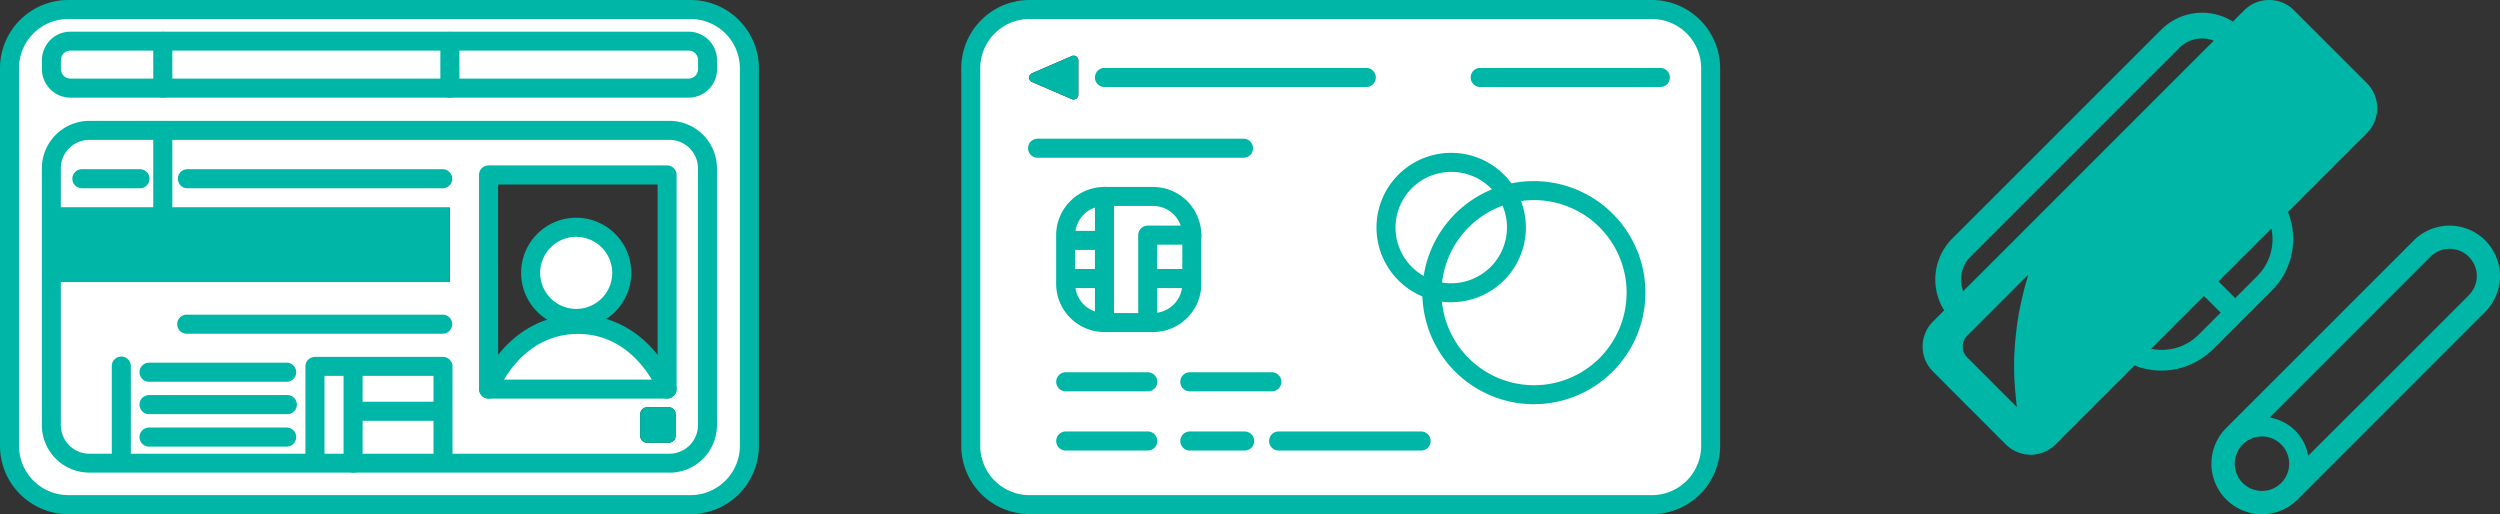
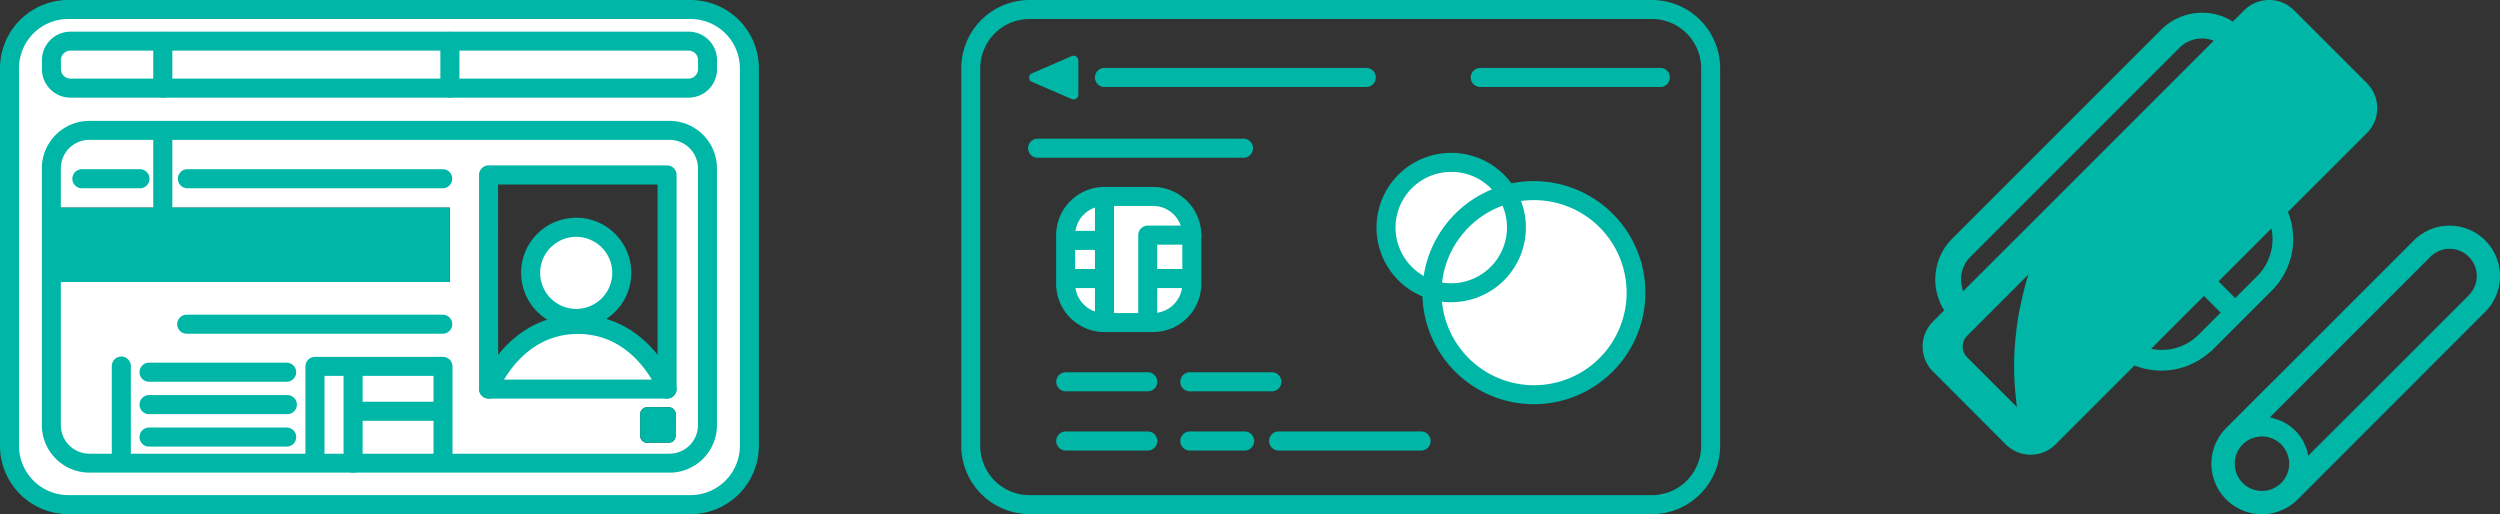
<svg xmlns="http://www.w3.org/2000/svg" width="204.219" height="42" viewBox="0 0 204.219 42">
  <rect x="0" y="0" width="204.219" height="42" fill="#333333" stroke="none" />
  <g id="グループ_318398" data-name="グループ 318398" transform="translate(-78 -4837)">
    <g id="layer" transform="translate(78 4837)">
      <g id="グループ_34360" data-name="グループ 34360">
        <path id="パス_28184" data-name="パス 28184" d="M56.915,1.28H6.08a4.793,4.793,0,0,0-4.8,4.794V36.918a4.8,4.8,0,0,0,4.8,4.8H56.921a4.8,4.8,0,0,0,4.8-4.8V6.074a4.793,4.793,0,0,0-4.8-4.794ZM58.3,35.233a3.1,3.1,0,0,1-3.1,3.1H7.8a3.1,3.1,0,0,1-3.1-3.1V14.25a3.1,3.1,0,0,1,3.1-3.1H55.193a3.1,3.1,0,0,1,3.1,3.1V35.233Zm0-29.08A1.554,1.554,0,0,1,56.744,7.7H6.256A1.555,1.555,0,0,1,4.7,6.153V5.417A1.557,1.557,0,0,1,6.256,3.859H56.75A1.555,1.555,0,0,1,58.3,5.417v.736Z" transform="translate(-0.501 -0.501)" fill="#fff" />
        <path id="パス_28185" data-name="パス 28185" d="M57.394,17.5H10a3.1,3.1,0,0,0-3.1,3.1V41.579a3.1,3.1,0,0,0,3.1,3.1H57.394a3.1,3.1,0,0,0,3.1-3.1V20.6a3.1,3.1,0,0,0-3.1-3.1ZM39.459,29.892H7.563V23.815h31.9v6.078Zm3.157-8.742H57.2v17.49H42.617Zm15.276,21.3a.566.566,0,0,1-.566.572H55.569A.567.567,0,0,1,55,42.449V40.691a.571.571,0,0,1,.572-.572h1.758a.57.57,0,0,1,.566.572Z" transform="translate(-2.702 -6.854)" fill="#fff" />
        <path id="パス_28186" data-name="パス 28186" d="M81.453,7.067V7.8A1.554,1.554,0,0,1,79.9,9.355H60.41V5.51H79.9A1.555,1.555,0,0,1,81.453,7.067Z" transform="translate(-23.659 -2.158)" fill="#fff" />
        <path id="パス_28187" data-name="パス 28187" d="M88.856,55.252V57.01a.566.566,0,0,1-.566.572H86.532a.567.567,0,0,1-.572-.572V55.252a.571.571,0,0,1,.572-.572H88.29A.57.57,0,0,1,88.856,55.252Z" transform="translate(-33.665 -21.415)" fill="#00b6a6" />
        <path id="パス_28188" data-name="パス 28188" d="M65.61,23.5V40.99S67.63,35.71,72.9,35.71s7.288,5.281,7.288,5.281V23.5Zm7.154,11.717a3.72,3.72,0,1,1,3.723-3.723A3.718,3.718,0,0,1,72.764,35.217Z" transform="translate(-25.695 -9.204)" fill="none" />
        <path id="パス_28189" data-name="パス 28189" d="M80.182,48.841H65.6s2.02-5.281,7.294-5.281,7.288,5.281,7.288,5.281Z" transform="translate(-25.691 -17.06)" fill="#fff" />
        <path id="パス_28190" data-name="パス 28190" d="M74.977,30.53a3.72,3.72,0,1,1-3.717,3.717A3.722,3.722,0,0,1,74.977,30.53Z" transform="translate(-27.908 -11.957)" fill="#fff" />
        <path id="パス_28191" data-name="パス 28191" d="M39.88,27.88v6.078H7.99V27.88H39.88Z" transform="translate(-3.129 -10.919)" fill="#00b6a6" />
        <rect id="長方形_12691" data-name="長方形 12691" width="23.458" height="3.845" transform="translate(13.299 3.352)" fill="#fff" />
        <path id="パス_28192" data-name="パス 28192" d="M16,5.51V9.355H8.457A1.555,1.555,0,0,1,6.9,7.8V7.067A1.557,1.557,0,0,1,8.457,5.51H16Z" transform="translate(-2.702 -2.158)" fill="#fff" />
        <path id="パス_28193" data-name="パス 28193" d="M56.413,42H5.579A5.582,5.582,0,0,1,0,36.417V5.573A5.581,5.581,0,0,1,5.579,0H56.413a5.581,5.581,0,0,1,5.579,5.573V36.417A5.582,5.582,0,0,1,56.413,42ZM5.579,1.551A4.027,4.027,0,0,0,1.551,5.573V36.417a4.032,4.032,0,0,0,4.027,4.027H56.413a4.032,4.032,0,0,0,4.027-4.027V5.573a4.031,4.031,0,0,0-4.027-4.021H5.579Z" fill="#00b6a6" />
        <path id="パス_28194" data-name="パス 28194" d="M58.448,9.64H7.96A2.333,2.333,0,0,1,5.63,7.316V6.58A2.334,2.334,0,0,1,7.96,4.25H58.454a2.329,2.329,0,0,1,2.324,2.33v.736A2.324,2.324,0,0,1,58.454,9.64ZM7.96,5.8a.776.776,0,0,0-.779.779V7.31a.775.775,0,0,0,.779.773H58.454a.774.774,0,0,0,.773-.773V6.574a.775.775,0,0,0-.773-.779H7.96Z" transform="translate(-2.205 -1.664)" fill="#00b6a6" />
        <path id="パス_28195" data-name="パス 28195" d="M56.893,44.963H9.5A3.884,3.884,0,0,1,5.62,41.082V20.105A3.883,3.883,0,0,1,9.5,16.23H56.887a3.883,3.883,0,0,1,3.881,3.875V41.088a3.884,3.884,0,0,1-3.881,3.881ZM9.5,17.781a2.329,2.329,0,0,0-2.33,2.324V41.088a2.334,2.334,0,0,0,2.33,2.33H56.887a2.334,2.334,0,0,0,2.33-2.33V20.105a2.329,2.329,0,0,0-2.33-2.324Z" transform="translate(-2.201 -6.356)" fill="#00b6a6" />
        <path id="パス_28196" data-name="パス 28196" d="M79.681,41.258H65.1a.78.78,0,0,1-.779-.779V22.989a.78.78,0,0,1,.779-.779H79.681a.78.78,0,0,1,.779.779v17.49A.78.78,0,0,1,79.681,41.258Zm-13.8-1.551H78.908V23.773H65.877Z" transform="translate(-25.19 -8.698)" fill="#00b6a6" />
        <path id="パス_28197" data-name="パス 28197" d="M79.693,49.122a.773.773,0,0,1-.724-.5c-.073-.195-1.91-4.782-6.564-4.782s-6.491,4.587-6.57,4.782a.776.776,0,1,1-1.448-.56c.091-.237,2.275-5.773,8.018-5.773s7.921,5.542,8.012,5.773a.778.778,0,0,1-.45,1,.74.74,0,0,1-.28.055Z" transform="translate(-25.196 -16.562)" fill="#00b6a6" />
        <path id="パス_28198" data-name="パス 28198" d="M74.476,38.238a4.5,4.5,0,1,1,4.5-4.5A4.506,4.506,0,0,1,74.476,38.238Zm0-7.44a2.944,2.944,0,1,0,2.944,2.944A2.947,2.947,0,0,0,74.476,30.8Z" transform="translate(-27.407 -11.452)" fill="#00b6a6" />
        <path id="パス_28199" data-name="パス 28199" d="M45.528,24.277H24.619a.779.779,0,0,1,0-1.557H45.528a.779.779,0,0,1,0,1.557Z" transform="translate(-9.337 -8.898)" fill="#00b6a6" />
        <path id="パス_28200" data-name="パス 28200" d="M45.528,43.807H24.619a.779.779,0,1,1,0-1.557H45.528a.779.779,0,0,1,0,1.557Z" transform="translate(-9.337 -16.547)" fill="#00b6a6" />
        <path id="パス_28201" data-name="パス 28201" d="M30.8,58.967H19.559a.779.779,0,1,1,0-1.557H30.8a.779.779,0,0,1,0,1.557Z" transform="translate(-7.355 -22.484)" fill="#00b6a6" />
        <path id="パス_28202" data-name="パス 28202" d="M30.8,54.607H19.559a.779.779,0,1,1,0-1.557H30.8a.779.779,0,1,1,0,1.557Z" transform="translate(-7.355 -20.776)" fill="#00b6a6" />
        <path id="パス_28203" data-name="パス 28203" d="M30.8,50.257H19.559a.779.779,0,1,1,0-1.557H30.8a.779.779,0,0,1,0,1.557Z" transform="translate(-7.355 -19.073)" fill="#00b6a6" />
        <path id="パス_28204" data-name="パス 28204" d="M15.249,24.277h-4.8a.779.779,0,0,1,0-1.557h4.8a.779.779,0,0,1,0,1.557Z" transform="translate(-3.787 -8.898)" fill="#00b6a6" />
        <path id="パス_28205" data-name="パス 28205" d="M21.359,24.092a.78.78,0,0,1-.779-.779V17a.779.779,0,0,1,1.557,0v6.315a.78.78,0,0,1-.779.779Z" transform="translate(-8.06 -6.352)" fill="#00b6a6" />
        <path id="パス_28206" data-name="パス 28206" d="M21.359,9.632a.78.78,0,0,1-.779-.779V5.009a.779.779,0,0,1,1.557,0V8.854A.78.78,0,0,1,21.359,9.632Z" transform="translate(-8.06 -1.657)" fill="#00b6a6" />
        <path id="パス_28207" data-name="パス 28207" d="M59.909,9.632a.78.78,0,0,1-.779-.779V5.009a.779.779,0,0,1,1.557,0V8.854A.78.78,0,0,1,59.909,9.632Z" transform="translate(-23.158 -1.657)" fill="#00b6a6" />
        <path id="パス_28208" data-name="パス 28208" d="M15.789,56.8a.78.78,0,0,1-.779-.779V48.7a.779.779,0,1,1,1.557,0v7.325A.78.78,0,0,1,15.789,56.8Z" transform="translate(-5.878 -18.767)" fill="#00b6a6" />
        <path id="パス_28209" data-name="パス 28209" d="M52.253,56.8a.78.78,0,0,1-.779-.779V49.471H42.567v6.552a.779.779,0,0,1-1.557,0V48.7a.78.78,0,0,1,.779-.779H52.246a.78.78,0,0,1,.779.779v7.325a.78.78,0,0,1-.779.779Z" transform="translate(-16.061 -18.767)" fill="#00b6a6" />
        <path id="パス_28210" data-name="パス 28210" d="M54.385,55.5H47.5a.779.779,0,0,1,0-1.557h6.887a.779.779,0,1,1,0,1.557Z" transform="translate(-18.297 -21.125)" fill="#00b6a6" />
        <path id="パス_28211" data-name="パス 28211" d="M46.909,57.37a.78.78,0,0,1-.779-.779v-7.9a.779.779,0,0,1,1.557,0v7.9A.78.78,0,0,1,46.909,57.37Z" transform="translate(-18.066 -18.763)" fill="#00b6a6" />
      </g>
    </g>
    <g id="layer-2" data-name="layer" transform="translate(156.523 4837)">
      <g id="グループ_34361" data-name="グループ 34361">
-         <path id="パス_28212" data-name="パス 28212" d="M56.916,1.28H6.07a4.8,4.8,0,0,0-4.8,4.8V36.921a4.8,4.8,0,0,0,4.794,4.8H56.91a4.793,4.793,0,0,0,4.794-4.8V6.08a4.793,4.793,0,0,0-4.794-4.8ZM6.277,6.482,9.526,5.077a.386.386,0,0,1,.535.359V8.246a.385.385,0,0,1-.535.353L6.277,7.2a.384.384,0,0,1,0-.706ZM19.334,23.694a3.16,3.16,0,0,1-3.164,3.158H12.2A3.16,3.16,0,0,1,9.04,23.694V19.721A3.165,3.165,0,0,1,12.2,16.557H16.17a3.165,3.165,0,0,1,3.164,3.164Zm27.939,9.059a8.336,8.336,0,0,1-8.335-8.335v-.243a5.325,5.325,0,1,1,6.151-7.812,8.244,8.244,0,0,1,2.172-.292,8.338,8.338,0,1,1,0,16.677Z" transform="translate(-0.497 -0.501)" fill="#fff" />
        <path id="パス_28213" data-name="パス 28213" d="M71.505,25.59a8.338,8.338,0,1,1-8.335,8.341v-.243a5.205,5.205,0,0,0,1.576.243,5.327,5.327,0,0,0,4.581-8.049A8.244,8.244,0,0,1,71.5,25.59Z" transform="translate(-24.736 -10.021)" fill="#fff" />
        <path id="パス_28214" data-name="パス 28214" d="M69.337,26.07a5.327,5.327,0,0,1-4.581,8.049,5.023,5.023,0,0,1-1.576-.243,8.332,8.332,0,0,1,6.157-7.806Z" transform="translate(-24.74 -10.208)" fill="#fff" />
        <path id="パス_28215" data-name="パス 28215" d="M62.35,21.8a5.326,5.326,0,0,1,4.575,2.6A8.345,8.345,0,0,0,60.768,32.2a5.324,5.324,0,0,1,1.576-10.41Z" transform="translate(-22.328 -8.533)" fill="#fff" />
        <path id="パス_28216" data-name="パス 28216" d="M28.646,31.576v3.973a3.16,3.16,0,0,1-3.164,3.158H25.05V31.57h3.6Z" transform="translate(-9.809 -12.362)" fill="#fff" />
        <path id="パス_28217" data-name="パス 28217" d="M26.371,29.544h-3.6v7.137H19.24V26.38h3.967A3.165,3.165,0,0,1,26.371,29.544Z" transform="translate(-7.534 -10.33)" fill="#fff" />
        <path id="パス_28218" data-name="パス 28218" d="M17.194,33.085v3.59a3.16,3.16,0,0,1-3.164-3.158V29.544a3.165,3.165,0,0,1,3.164-3.164Z" transform="translate(-5.494 -10.33)" fill="#fff" />
        <path id="パス_28219" data-name="パス 28219" d="M13.135,7.856v2.811a.385.385,0,0,1-.535.353L9.35,9.621a.384.384,0,0,1,0-.706L12.6,7.51a.385.385,0,0,1,.535.353Z" transform="translate(-3.57 -2.928)" fill="#00b6a6" />
        <path id="パス_28220" data-name="パス 28220" d="M56.419,41.993H5.573A5.581,5.581,0,0,1,0,36.414V5.579A5.581,5.581,0,0,1,5.573,0H56.419a5.581,5.581,0,0,1,5.573,5.579V36.42A5.581,5.581,0,0,1,56.419,42ZM5.573,1.551A4.031,4.031,0,0,0,1.551,5.579V36.42a4.027,4.027,0,0,0,4.022,4.028H56.419a4.031,4.031,0,0,0,4.022-4.028V5.579a4.031,4.031,0,0,0-4.022-4.028H5.573Z" fill="#00b6a6" />
        <path id="パス_28221" data-name="パス 28221" d="M20.656,36.952H16.683a3.944,3.944,0,0,1-3.943-3.936V29.043A3.949,3.949,0,0,1,16.683,25.1h3.973A3.949,3.949,0,0,1,24.6,29.043v3.973A3.944,3.944,0,0,1,20.656,36.952Zm-3.973-10.3a2.4,2.4,0,0,0-2.391,2.391v3.973A2.39,2.39,0,0,0,16.683,35.4h3.973a2.394,2.394,0,0,0,2.391-2.385V29.043a2.391,2.391,0,0,0-2.391-2.391Z" transform="translate(-4.989 -9.829)" fill="#00b6a6" />
        <path id="パス_28222" data-name="パス 28222" d="M40.115,10.678H18.729a.779.779,0,0,1,0-1.558H40.115a.779.779,0,1,1,0,1.558Z" transform="translate(-7.029 -3.571)" fill="#00b6a6" />
        <path id="パス_28223" data-name="パス 28223" d="M83.89,10.678H69.179a.779.779,0,0,1,0-1.558H83.89a.779.779,0,0,1,0,1.558Z" transform="translate(-26.784 -3.571)" fill="#00b6a6" />
        <path id="パス_28224" data-name="パス 28224" d="M26.566,20.178H9.749a.779.779,0,0,1,0-1.558H26.566a.779.779,0,0,1,0,1.558Z" transform="translate(-3.512 -7.291)" fill="#00b6a6" />
        <path id="パス_28225" data-name="パス 28225" d="M20.224,51.538h-6.7a.779.779,0,1,1,0-1.558h6.7a.779.779,0,1,1,0,1.558Z" transform="translate(-4.989 -19.571)" fill="#00b6a6" />
        <path id="パス_28226" data-name="パス 28226" d="M20.224,59.488h-6.7a.779.779,0,1,1,0-1.558h6.7a.779.779,0,1,1,0,1.558Z" transform="translate(-4.989 -22.684)" fill="#00b6a6" />
        <path id="パス_28227" data-name="パス 28227" d="M34.667,59.488H30.189a.779.779,0,1,1,0-1.558h4.478a.779.779,0,0,1,0,1.558Z" transform="translate(-11.516 -22.684)" fill="#00b6a6" />
        <path id="パス_28228" data-name="パス 28228" d="M53.748,59.488H42.109a.779.779,0,0,1,0-1.558H53.748a.779.779,0,0,1,0,1.558Z" transform="translate(-16.184 -22.684)" fill="#00b6a6" />
        <path id="パス_28229" data-name="パス 28229" d="M36.884,51.538h-6.7a.779.779,0,1,1,0-1.558h6.7a.779.779,0,1,1,0,1.558Z" transform="translate(-11.512 -19.571)" fill="#00b6a6" />
        <path id="パス_28230" data-name="パス 28230" d="M24.539,38.984a.78.78,0,0,1-.779-.779V31.069a.78.78,0,0,1,.779-.779h3.6a.779.779,0,0,1,0,1.558H25.311v6.358a.78.78,0,0,1-.779.779Z" transform="translate(-9.304 -11.861)" fill="#00b6a6" />
        <path id="パス_28231" data-name="パス 28231" d="M18.729,36.948a.78.78,0,0,1-.779-.779v-10.3a.779.779,0,1,1,1.558,0v10.3A.78.78,0,0,1,18.729,36.948Z" transform="translate(-7.029 -9.825)" fill="#00b6a6" />
        <path id="パス_28232" data-name="パス 28232" d="M17.021,32.558H14.369a.779.779,0,1,1,0-1.558h2.653a.779.779,0,1,1,0,1.558Z" transform="translate(-5.322 -12.139)" fill="#00b6a6" />
        <path id="パス_28233" data-name="パス 28233" d="M17.021,37.678H14.369a.779.779,0,1,1,0-1.558h2.653a.779.779,0,1,1,0,1.558Z" transform="translate(-5.322 -14.144)" fill="#00b6a6" />
        <path id="パス_28234" data-name="パス 28234" d="M27.511,37.678H24.859a.779.779,0,1,1,0-1.558h2.653a.779.779,0,1,1,0,1.558Z" transform="translate(-9.429 -14.144)" fill="#00b6a6" />
        <path id="パス_28235" data-name="パス 28235" d="M61.856,32.725a5.824,5.824,0,0,1-1.813-.28A6.1,6.1,0,0,1,61.856,20.52a6.1,6.1,0,1,1,0,12.2Zm0-10.647a4.546,4.546,0,0,0-1.345,8.889,4.353,4.353,0,0,0,1.351.207,4.56,4.56,0,0,0,4.551-4.551,4.513,4.513,0,0,0-.639-2.324h0a4.511,4.511,0,0,0-3.912-2.221Z" transform="translate(-21.834 -8.035)" fill="#00b6a6" />
        <path id="パス_28236" data-name="パス 28236" d="M71.018,42.542a9.118,9.118,0,0,1-9.108-9.108c0-.1,0-.207.006-.3a9.149,9.149,0,0,1,6.723-8.5,8.834,8.834,0,0,1,2.379-.316,9.111,9.111,0,1,1,0,18.222Zm0-16.671a7.227,7.227,0,0,0-1.965.262h0a7.6,7.6,0,0,0-5.579,7.082c-.006.1,0,.158,0,.219a7.56,7.56,0,1,0,7.557-7.563Zm-2.172-.487Z" transform="translate(-24.243 -9.523)" fill="#00b6a6" />
      </g>
    </g>
    <g id="印鑑の無料アイコン素材" transform="translate(235.046 4837)">
      <path id="パス_28447" data-name="パス 28447" d="M21.855,57.862a5.868,5.868,0,0,0,1.42-.857l.039-.033c.141-.117.287-.227.419-.36l4.81-4.81a5.949,5.949,0,0,0,1.311-6.414L36.3,38.944a2.882,2.882,0,0,0,.005-4.073l-5.958-5.958a2.882,2.882,0,0,0-4.072.005l-.921.92a4.533,4.533,0,0,0-.787-.4A4.735,4.735,0,0,0,19.5,30.5L2.426,47.569a4.73,4.73,0,0,0-1.054,5.072,4.637,4.637,0,0,0,.4.782l-.92.921a2.878,2.878,0,0,0,0,4.073L6.8,64.374a2.878,2.878,0,0,0,4.072,0l6.445-6.445a5.966,5.966,0,0,0,4.46-.028Zm.244-2.053a4.16,4.16,0,0,1-.4.266c-.03.018-.061.032-.092.049a4.18,4.18,0,0,1-.8.343c-.047.014-.094.03-.141.042a4.316,4.316,0,0,1-1.85.084c-.047-.011-.094-.015-.141-.028l4.316-4.316,1.364,1.364-1.811,1.811a4.241,4.241,0,0,1-.328.288C22.177,55.745,22.139,55.779,22.1,55.809Zm5.256-5.195-1.811,1.811-1.364-1.364L28.5,46.739A4.251,4.251,0,0,1,27.354,50.615ZM8.186,52.2c-.138.574-.262,1.153-.361,1.727-.069.435-.134.876-.178,1.316-.01.109-.025.213-.035.322A22.59,22.59,0,0,0,7.6,60.287c.032.348.064.7.111,1.04L3.648,57.263a1.243,1.243,0,0,1,0-1.762l5-5C8.473,51.072,8.319,51.631,8.186,52.2Zm-4.861-.343a2.666,2.666,0,0,1-.142-.543,2.616,2.616,0,0,1,.727-2.261L20.982,31.982a2.63,2.63,0,0,1,2.266-.732,2.389,2.389,0,0,1,.469.123c.023.011.049.018.071.03L9.181,46.01Z" transform="translate(-0.001 -28.074)" fill="#00b6a6" />
      <path id="パス_28448" data-name="パス 28448" d="M278.54,229.339a4.126,4.126,0,0,0-5.833,0L257.381,244.66a4.128,4.128,0,0,0,5.838,5.838l15.321-15.327A4.13,4.13,0,0,0,278.54,229.339Zm-1.346,4.486-8.335,8.335-4.783,4.771a3.788,3.788,0,0,0-2.835-3.056c-.1-.027-.195-.06-.3-.081l13.109-13.109a2.22,2.22,0,1,1,3.14,3.139Zm-18.466,12.181a2.224,2.224,0,1,1,0,3.146A2.231,2.231,0,0,1,258.727,246.006Z" transform="translate(-232.573 -209.7)" fill="#00b6a6" />
    </g>
  </g>
</svg>